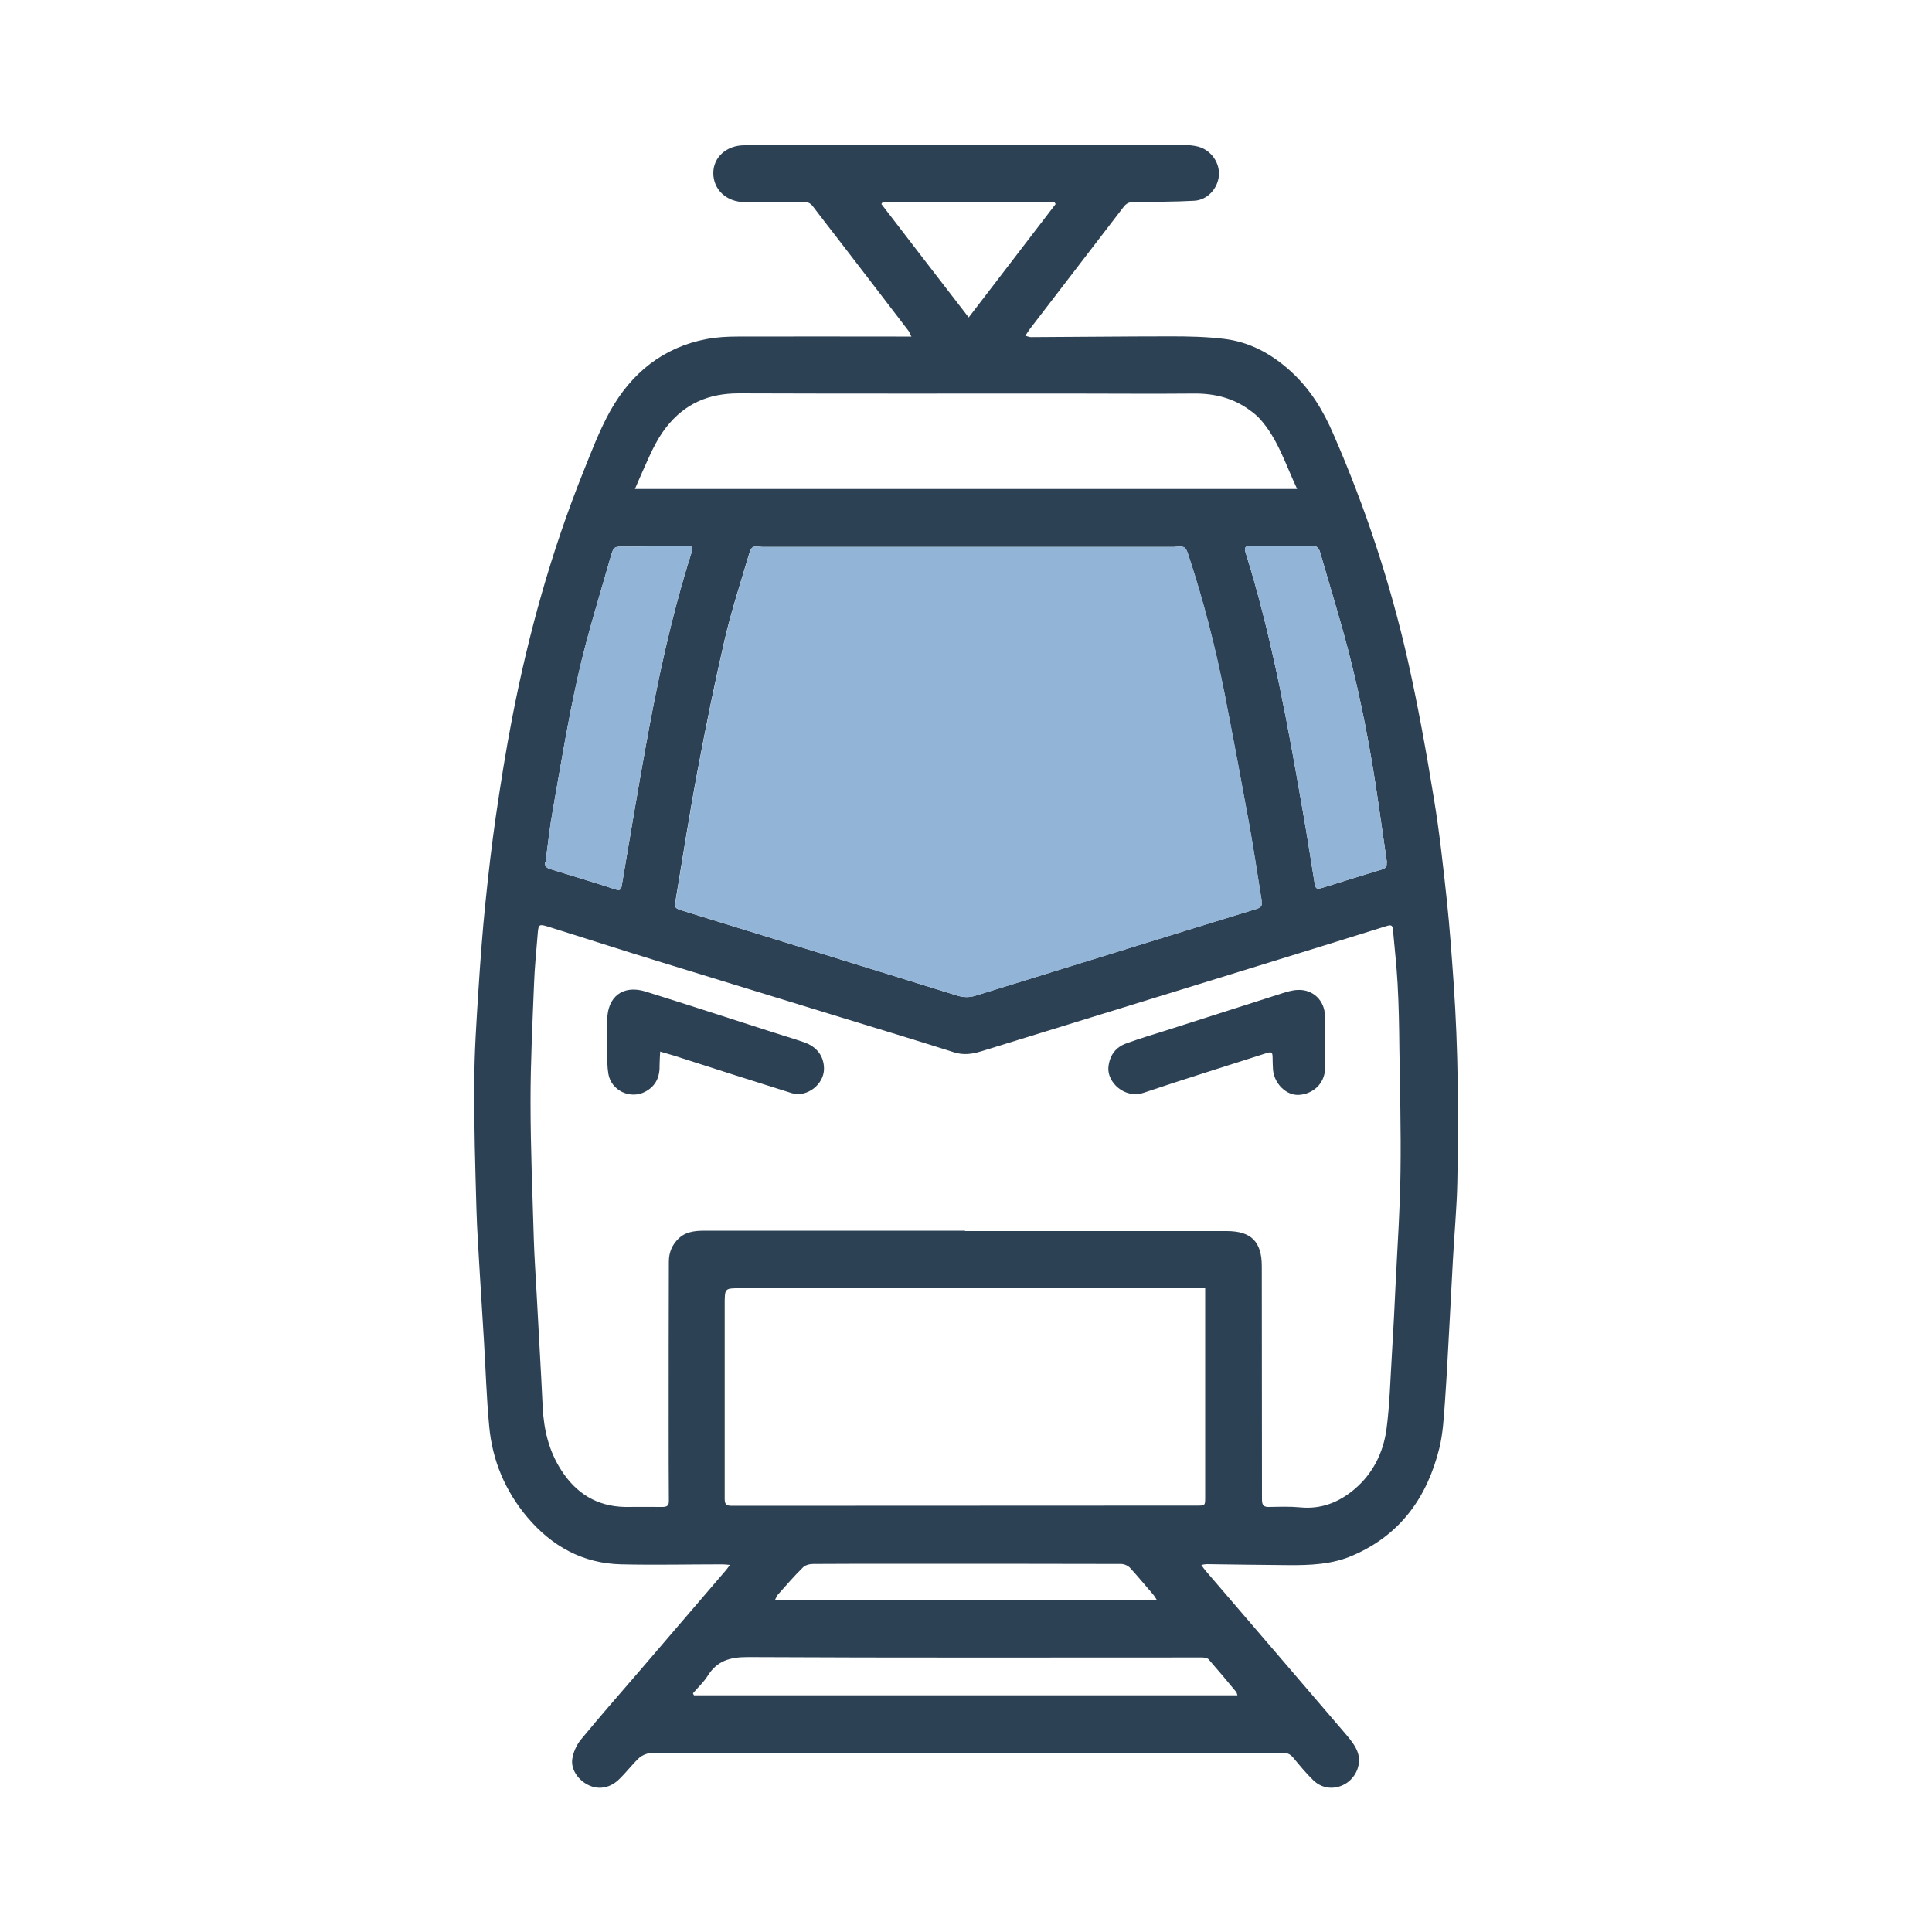
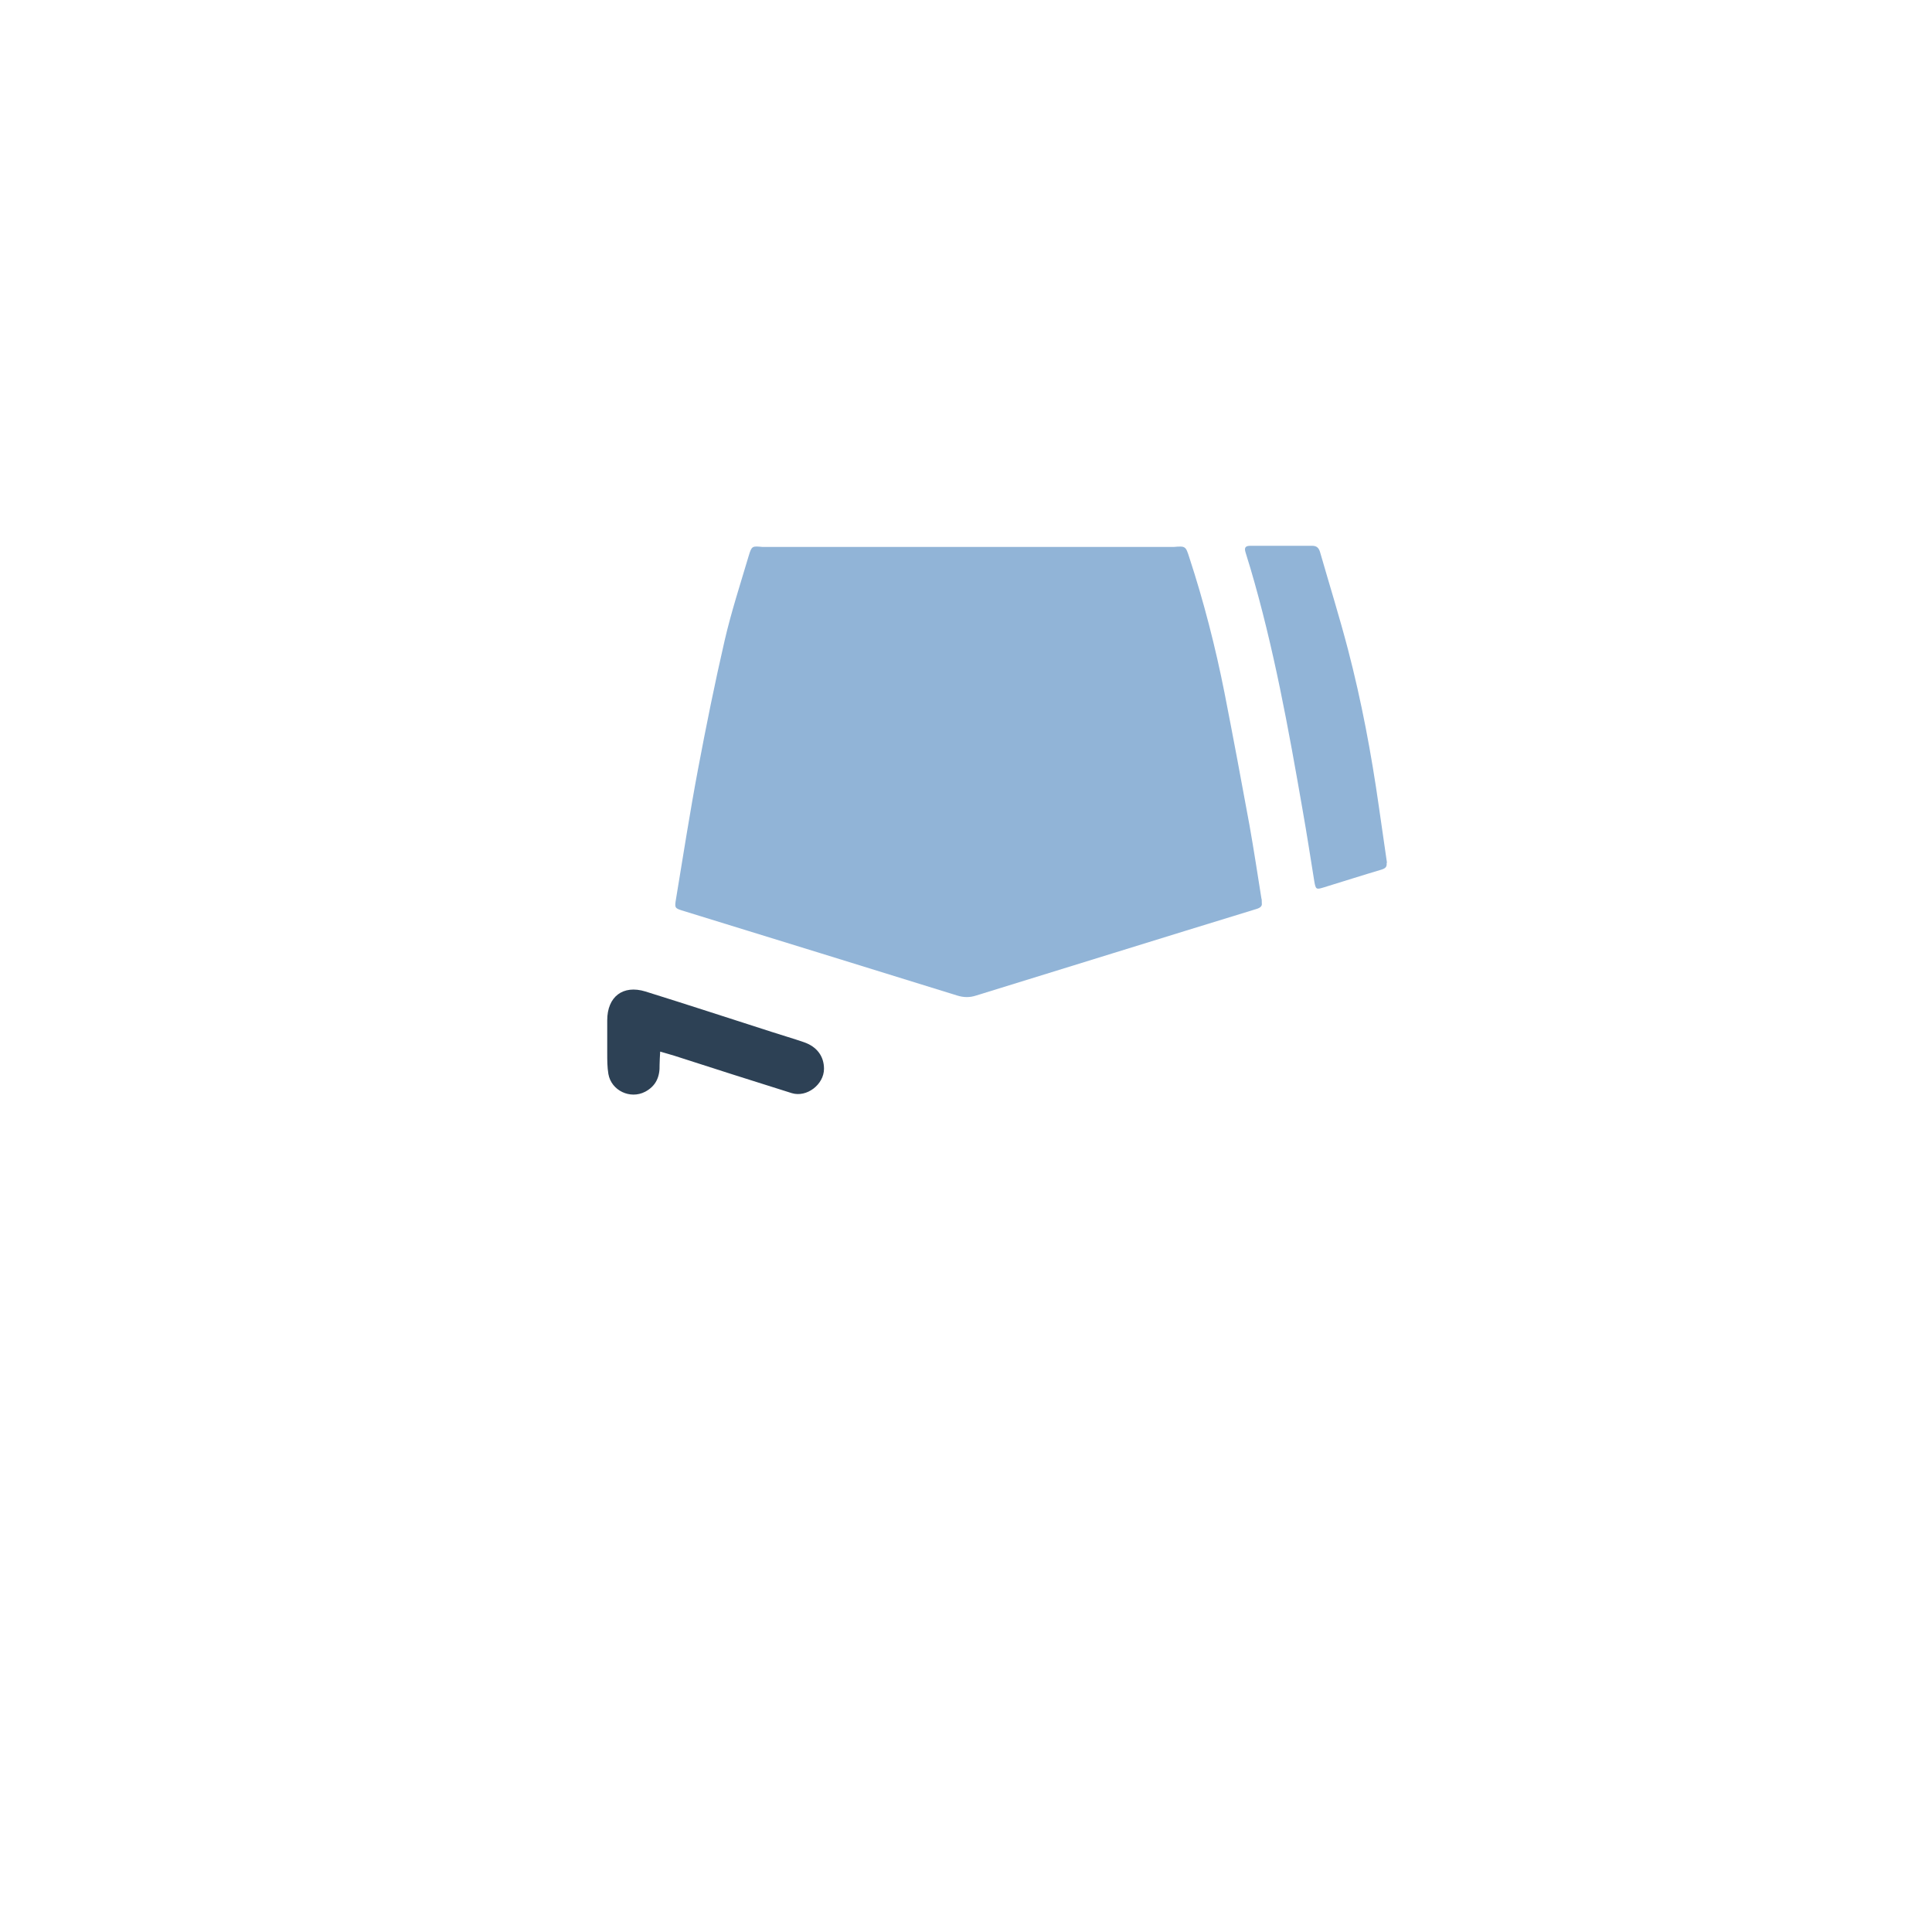
<svg xmlns="http://www.w3.org/2000/svg" viewBox="0 0 100 100" aria-hidden="true" focusable="false">
-   <path d="m47.16,17.4c-.06-.13-.1-.24-.17-.32-1.24-1.62-2.48-3.24-3.73-4.86-.39-.51-.79-1.01-1.17-1.52-.14-.19-.29-.26-.53-.25-1,.02-2,.02-3.01.01-.95,0-1.63-.65-1.63-1.5,0-.82.68-1.44,1.61-1.44,3.66-.01,7.31-.02,10.97-.02,3.89,0,7.78,0,11.67,0,.28,0,.58.02.85.09.67.18,1.12.84,1.07,1.49-.05.66-.58,1.27-1.27,1.31-1.03.06-2.07.05-3.1.06-.23,0-.39.05-.54.23-1.62,2.11-3.24,4.22-4.86,6.33-.08.1-.14.21-.25.37.13.03.21.07.29.07,2.42-.01,4.85-.04,7.27-.04.91,0,1.83.02,2.73.13,1.33.16,2.46.78,3.45,1.68,1,.91,1.68,2.02,2.21,3.26,1.65,3.78,2.94,7.68,3.85,11.71.53,2.36.96,4.75,1.35,7.15.29,1.75.48,3.52.67,5.28.15,1.42.25,2.84.35,4.26.24,3.44.26,6.89.19,10.34-.03,1.35-.16,2.69-.23,4.04-.06,1-.1,2.01-.16,3.01-.08,1.43-.15,2.87-.25,4.3-.06.8-.1,1.62-.29,2.39-.63,2.54-2.02,4.49-4.48,5.55-1.07.47-2.22.51-3.37.5-1.4-.01-2.8-.03-4.2-.05-.07,0-.14.02-.27.04.09.13.16.23.23.31,2.43,2.83,4.86,5.66,7.29,8.5.22.26.44.54.56.85.23.6-.04,1.28-.56,1.63-.55.36-1.24.33-1.73-.15-.37-.36-.7-.76-1.03-1.16-.16-.19-.32-.26-.57-.26-10.54.01-21.08.02-31.63.02-.36,0-.73-.04-1.09,0-.2.02-.42.12-.57.25-.36.34-.66.74-1.02,1.09-.46.46-1.05.57-1.57.33-.54-.24-.95-.81-.87-1.36.05-.35.22-.73.44-1,1.01-1.23,2.06-2.42,3.1-3.63,1.47-1.71,2.93-3.42,4.4-5.13.06-.07.12-.15.22-.29-.18-.02-.3-.03-.42-.03-1.73,0-3.46.04-5.19,0-1.99-.04-3.6-.93-4.87-2.43-1.15-1.36-1.82-2.95-1.98-4.72-.14-1.46-.18-2.93-.27-4.4-.07-1.19-.15-2.38-.22-3.57-.06-1.09-.14-2.18-.17-3.28-.06-2.17-.13-4.33-.11-6.5,0-1.59.11-3.18.21-4.77.1-1.54.21-3.08.37-4.62.15-1.47.32-2.94.53-4.4.25-1.71.52-3.42.85-5.12.84-4.36,2.03-8.63,3.69-12.76.42-1.05.83-2.13,1.38-3.12,1.1-1.97,2.74-3.3,4.99-3.73.53-.1,1.07-.13,1.61-.13,2.74-.01,5.49,0,8.23,0h.77,0Zm2.79,46.32h0c4.52,0,9.03,0,13.55,0,1.27,0,1.81.56,1.81,1.82,0,4.03.01,8.05.01,12.08,0,.3.1.39.38.38.53-.01,1.06-.03,1.59.02,1.09.11,2.02-.26,2.83-.95.94-.8,1.47-1.87,1.64-3.06.17-1.27.2-2.55.28-3.83.08-1.33.15-2.67.21-4,.09-1.84.22-3.69.24-5.53.03-2.16-.03-4.31-.06-6.47-.01-1.08-.03-2.17-.09-3.25-.05-.94-.16-1.87-.24-2.8-.02-.19-.05-.28-.29-.21-2.2.69-4.41,1.37-6.61,2.05-4.81,1.48-9.62,2.97-14.43,4.45-.46.14-.9.2-1.38.05-1.95-.62-3.9-1.21-5.86-1.81-3.16-.97-6.32-1.94-9.48-2.91-1.89-.58-3.77-1.19-5.66-1.78-.49-.15-.52-.14-.56.38-.07.87-.16,1.74-.19,2.61-.08,2.01-.18,4.02-.18,6.03,0,2.39.1,4.77.17,7.16.03.96.1,1.92.15,2.88.1,1.94.22,3.88.31,5.82.06,1.16.32,2.25.95,3.23.77,1.21,1.85,1.89,3.31,1.92.64,0,1.28-.01,1.92,0,.28,0,.36-.08.35-.35-.01-1.28-.01-2.57-.01-3.85,0-2.83,0-5.66.01-8.5,0-.48.17-.88.52-1.21.45-.41,1.01-.39,1.56-.39,4.42,0,8.83,0,13.25,0h0Zm15.35-17c0-.11,0-.17-.02-.22-.2-1.25-.39-2.51-.61-3.75-.42-2.3-.85-4.59-1.3-6.89-.47-2.37-1.07-4.71-1.82-7-.19-.6-.2-.6-.81-.55-.11,0-.22,0-.33,0-6.86,0-13.72,0-20.59,0-.12,0-.24,0-.36,0-.54-.05-.56-.06-.72.47-.43,1.45-.9,2.89-1.24,4.36-.51,2.21-.96,4.44-1.38,6.67-.42,2.23-.77,4.48-1.14,6.72-.08.48-.07.48.42.63,4.71,1.45,9.43,2.91,14.14,4.37.33.1.63.11.97,0,2.35-.73,4.7-1.45,7.05-2.18,2.49-.77,4.97-1.54,7.46-2.3.2-.06.31-.15.28-.31h0Zm-2.91,19.96h-.71c-7.8,0-15.6,0-23.4,0-.75,0-.77,0-.77.79,0,3.37,0,6.75,0,10.12,0,.29.11.35.37.35,8.02,0,16.04-.01,24.06-.01.44,0,.44,0,.44-.44,0-3.49,0-6.97,0-10.46v-.35h0Zm-29.52-41.37h34.27c-.61-1.29-1-2.6-1.93-3.63-.14-.15-.3-.29-.47-.41-.87-.66-1.86-.91-2.94-.9-2.15.02-4.3,0-6.44,0-5.71,0-11.41.01-17.12-.01-1.55,0-2.79.52-3.76,1.76-.55.7-.87,1.51-1.23,2.3-.13.28-.24.56-.39.9h0Zm-4.65,19.3c-.05.25.1.33.31.39,1.11.34,2.23.68,3.34,1.04.21.07.28.01.31-.19.42-2.46.82-4.91,1.27-7.37.6-3.32,1.31-6.62,2.33-9.84.12-.37.08-.41-.32-.4-1.01.03-2.02.05-3.04.05-.63,0-.65-.04-.82.56-.58,2.04-1.22,4.06-1.68,6.12-.52,2.31-.9,4.65-1.31,6.98-.16.88-.25,1.77-.37,2.65h0Zm43.57.05c-.14-.97-.28-1.94-.42-2.91-.39-2.74-.9-5.46-1.6-8.14-.44-1.68-.96-3.35-1.44-5.02-.06-.21-.16-.34-.41-.34-1.07,0-2.13,0-3.2,0-.25,0-.32.09-.26.31.08.29.18.57.26.85,1.21,4.1,1.97,8.3,2.7,12.5.22,1.24.41,2.48.61,3.72.07.4.1.42.46.31,1.01-.31,2.01-.63,3.02-.93.19-.06.29-.14.26-.35h0Zm-35.92,42.99s.03.07.05.1h28.13c-.03-.09-.04-.14-.06-.17-.47-.57-.95-1.14-1.43-1.69-.06-.07-.22-.1-.33-.1-7.84,0-15.69.02-23.53-.02-.92,0-1.58.19-2.07.97-.21.33-.5.6-.76.9h0Zm24.02-4.82c-.1-.15-.15-.24-.22-.32-.39-.45-.77-.91-1.17-1.35-.11-.12-.31-.21-.47-.21-3.82-.01-7.64-.01-11.46-.01-1.5,0-3,0-4.49.01-.18,0-.41.06-.53.19-.45.44-.86.92-1.28,1.39-.06.07-.1.17-.17.31h19.8,0ZM45.68,10.47l-.06.09c1.49,1.94,2.98,3.88,4.52,5.87,1.54-2.01,3.02-3.94,4.5-5.87-.02-.03-.04-.06-.06-.09h-8.9,0Z" fill="#2d4155" />
  <path d="m34.17,54.44c-.01.25-.03.46-.03.67.02.61-.18,1.1-.75,1.4-.77.4-1.75-.06-1.9-.92-.06-.35-.06-.72-.06-1.09,0-.56,0-1.12,0-1.69,0-1.22.81-1.85,1.98-1.49,2.18.68,4.35,1.39,6.53,2.09.55.18,1.11.34,1.66.53.68.23,1.05.73,1.05,1.38,0,.81-.89,1.5-1.67,1.26-2.02-.63-4.04-1.28-6.06-1.93-.22-.07-.45-.13-.75-.22h0Z" fill="#2d4155" />
-   <path d="m68.59,53.95c0,.45.01.9,0,1.34-.03.85-.67,1.33-1.34,1.38-.68.05-1.31-.6-1.36-1.32-.01-.2-.02-.39-.02-.59,0-.31-.05-.34-.35-.24-2.11.68-4.22,1.33-6.32,2.04-1,.33-1.9-.55-1.83-1.32.06-.61.37-1.04.94-1.24.69-.25,1.39-.46,2.09-.68,1.98-.63,3.96-1.27,5.94-1.9.26-.08.54-.17.81-.18.8-.05,1.42.54,1.43,1.35.01.46,0,.92,0,1.37h0Z" fill="#2d4155" />
  <path d="m65.31,46.72c0-.11,0-.17-.02-.22-.2-1.25-.39-2.51-.61-3.75-.42-2.3-.85-4.59-1.3-6.89-.47-2.37-1.07-4.71-1.82-7-.19-.6-.2-.6-.81-.55-.11,0-.22,0-.33,0-6.86,0-13.72,0-20.59,0-.12,0-.24,0-.36,0-.54-.05-.56-.06-.72.47-.43,1.45-.9,2.89-1.24,4.36-.51,2.21-.96,4.44-1.38,6.67-.42,2.23-.77,4.48-1.14,6.72-.08.48-.07.48.42.63,4.71,1.45,9.43,2.91,14.14,4.37.33.1.63.11.97,0,2.35-.73,4.7-1.45,7.05-2.18,2.49-.77,4.97-1.54,7.46-2.3.2-.06.31-.15.28-.31h0Z" fill="#91b4d7" />
-   <path d="m28.22,44.61c-.05.25.1.33.31.39,1.11.34,2.23.68,3.34,1.04.21.07.28.01.31-.19.42-2.46.82-4.91,1.27-7.37.6-3.32,1.31-6.62,2.33-9.84.12-.37.08-.41-.32-.4-1.01.03-2.02.05-3.04.05-.63,0-.65-.04-.82.56-.58,2.04-1.22,4.06-1.68,6.12-.52,2.31-.9,4.65-1.31,6.98-.16.88-.25,1.77-.37,2.65h0Z" fill="#91b4d7" />
  <path d="m71.79,44.66c-.14-.97-.28-1.94-.42-2.91-.39-2.74-.9-5.46-1.6-8.14-.44-1.68-.96-3.35-1.44-5.02-.06-.21-.16-.34-.41-.34-1.07,0-2.13,0-3.2,0-.25,0-.32.09-.26.31.08.29.18.57.26.85,1.21,4.1,1.97,8.3,2.7,12.5.22,1.24.41,2.48.61,3.72.07.4.1.42.46.31,1.01-.31,2.01-.63,3.02-.93.19-.06.29-.14.26-.35h0Z" fill="#91b4d7" />
</svg>